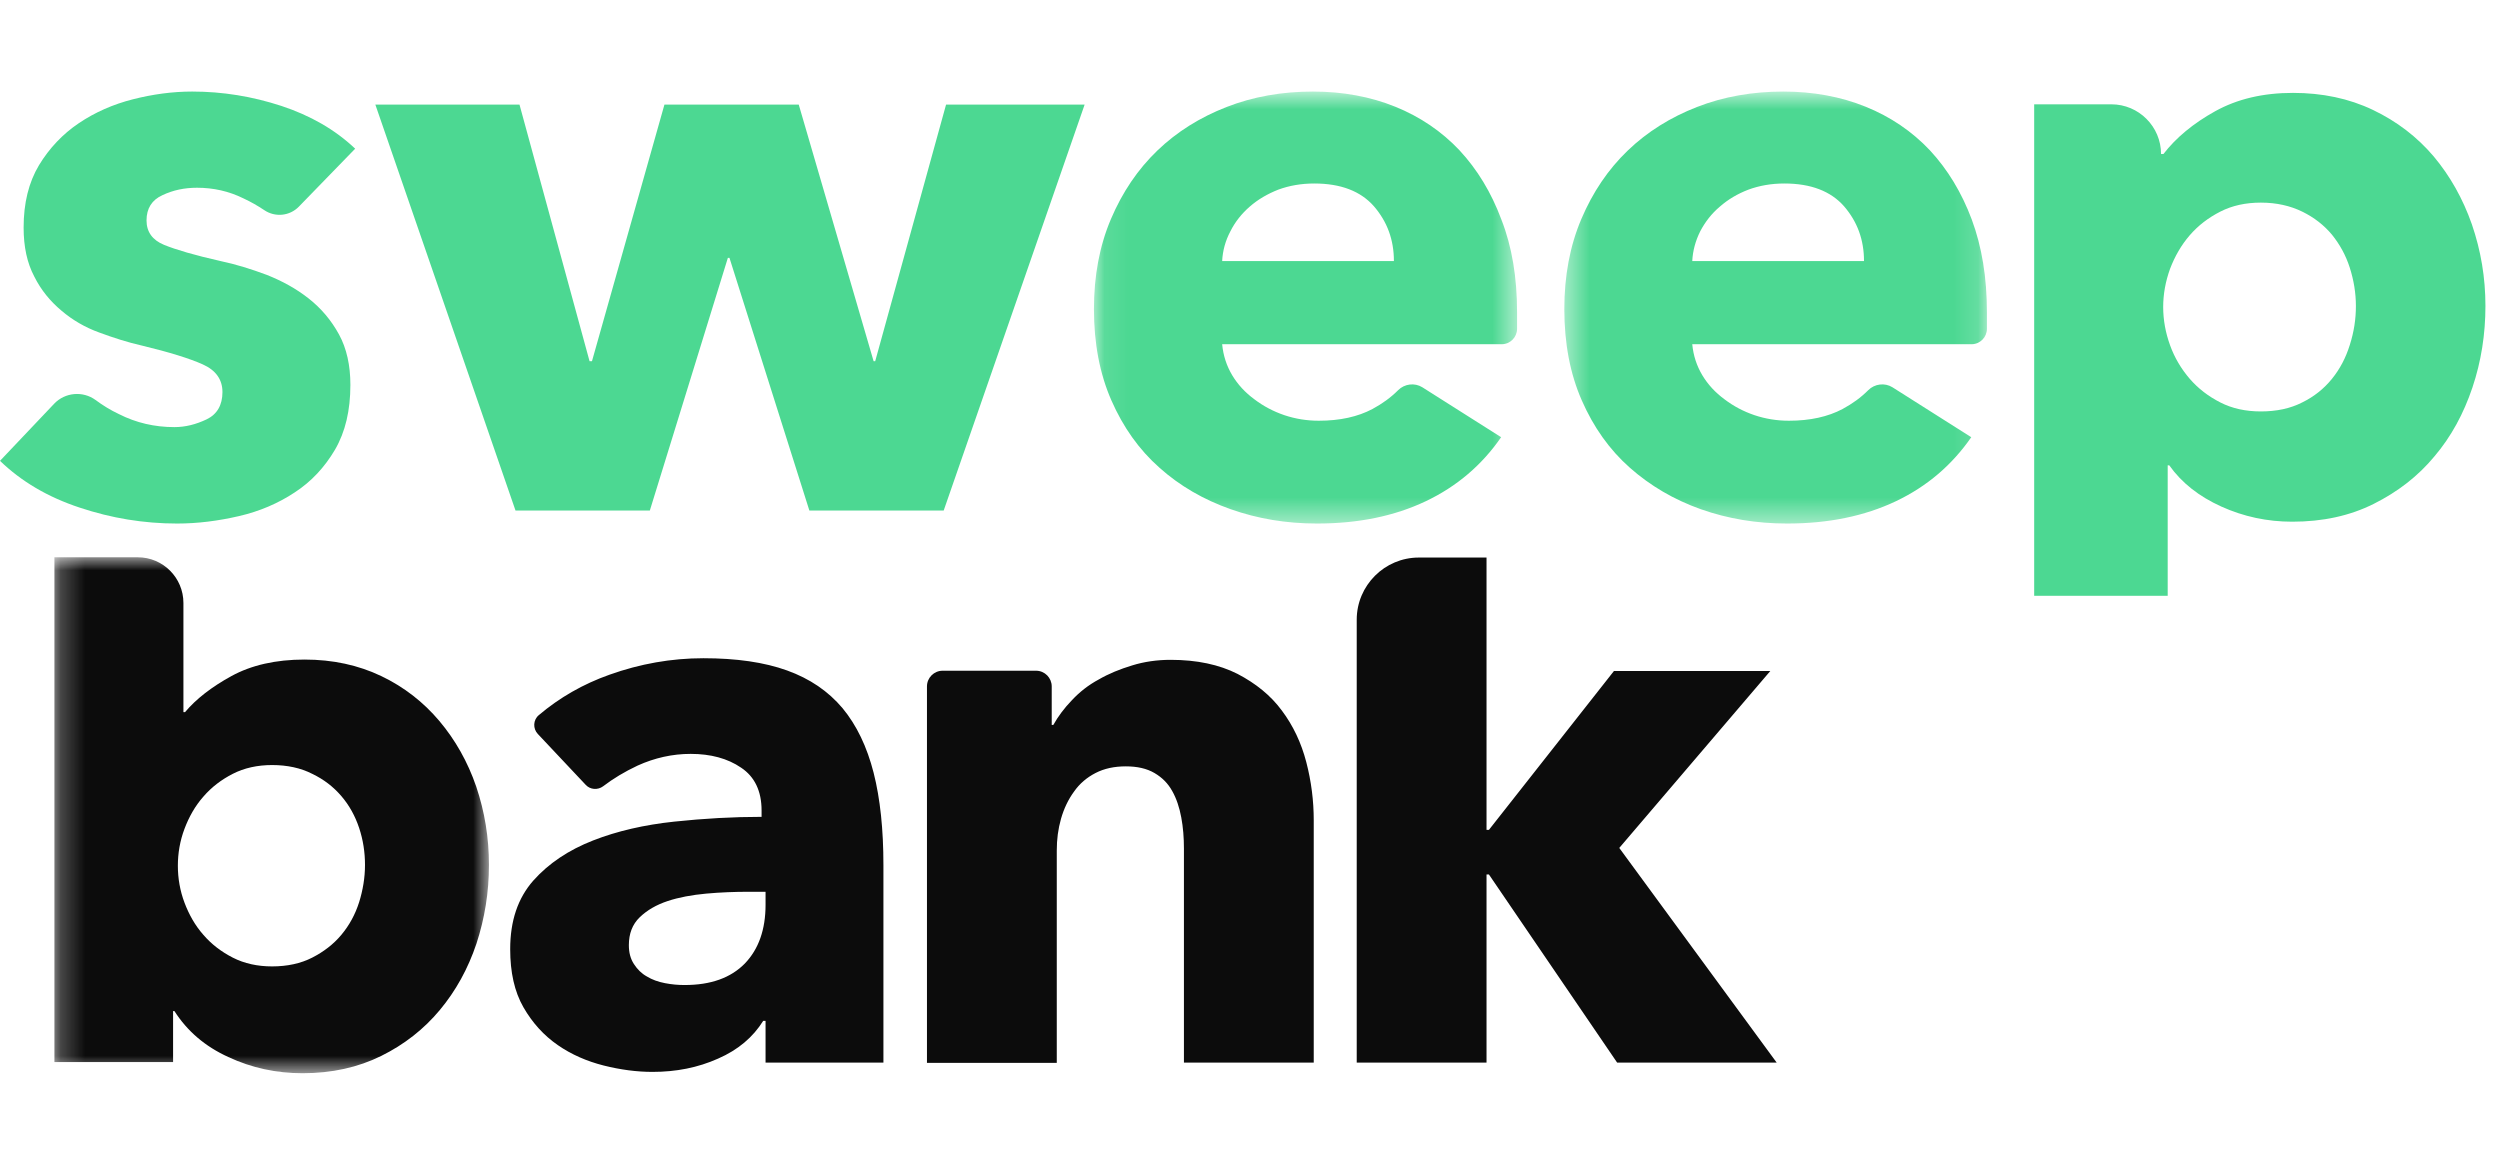
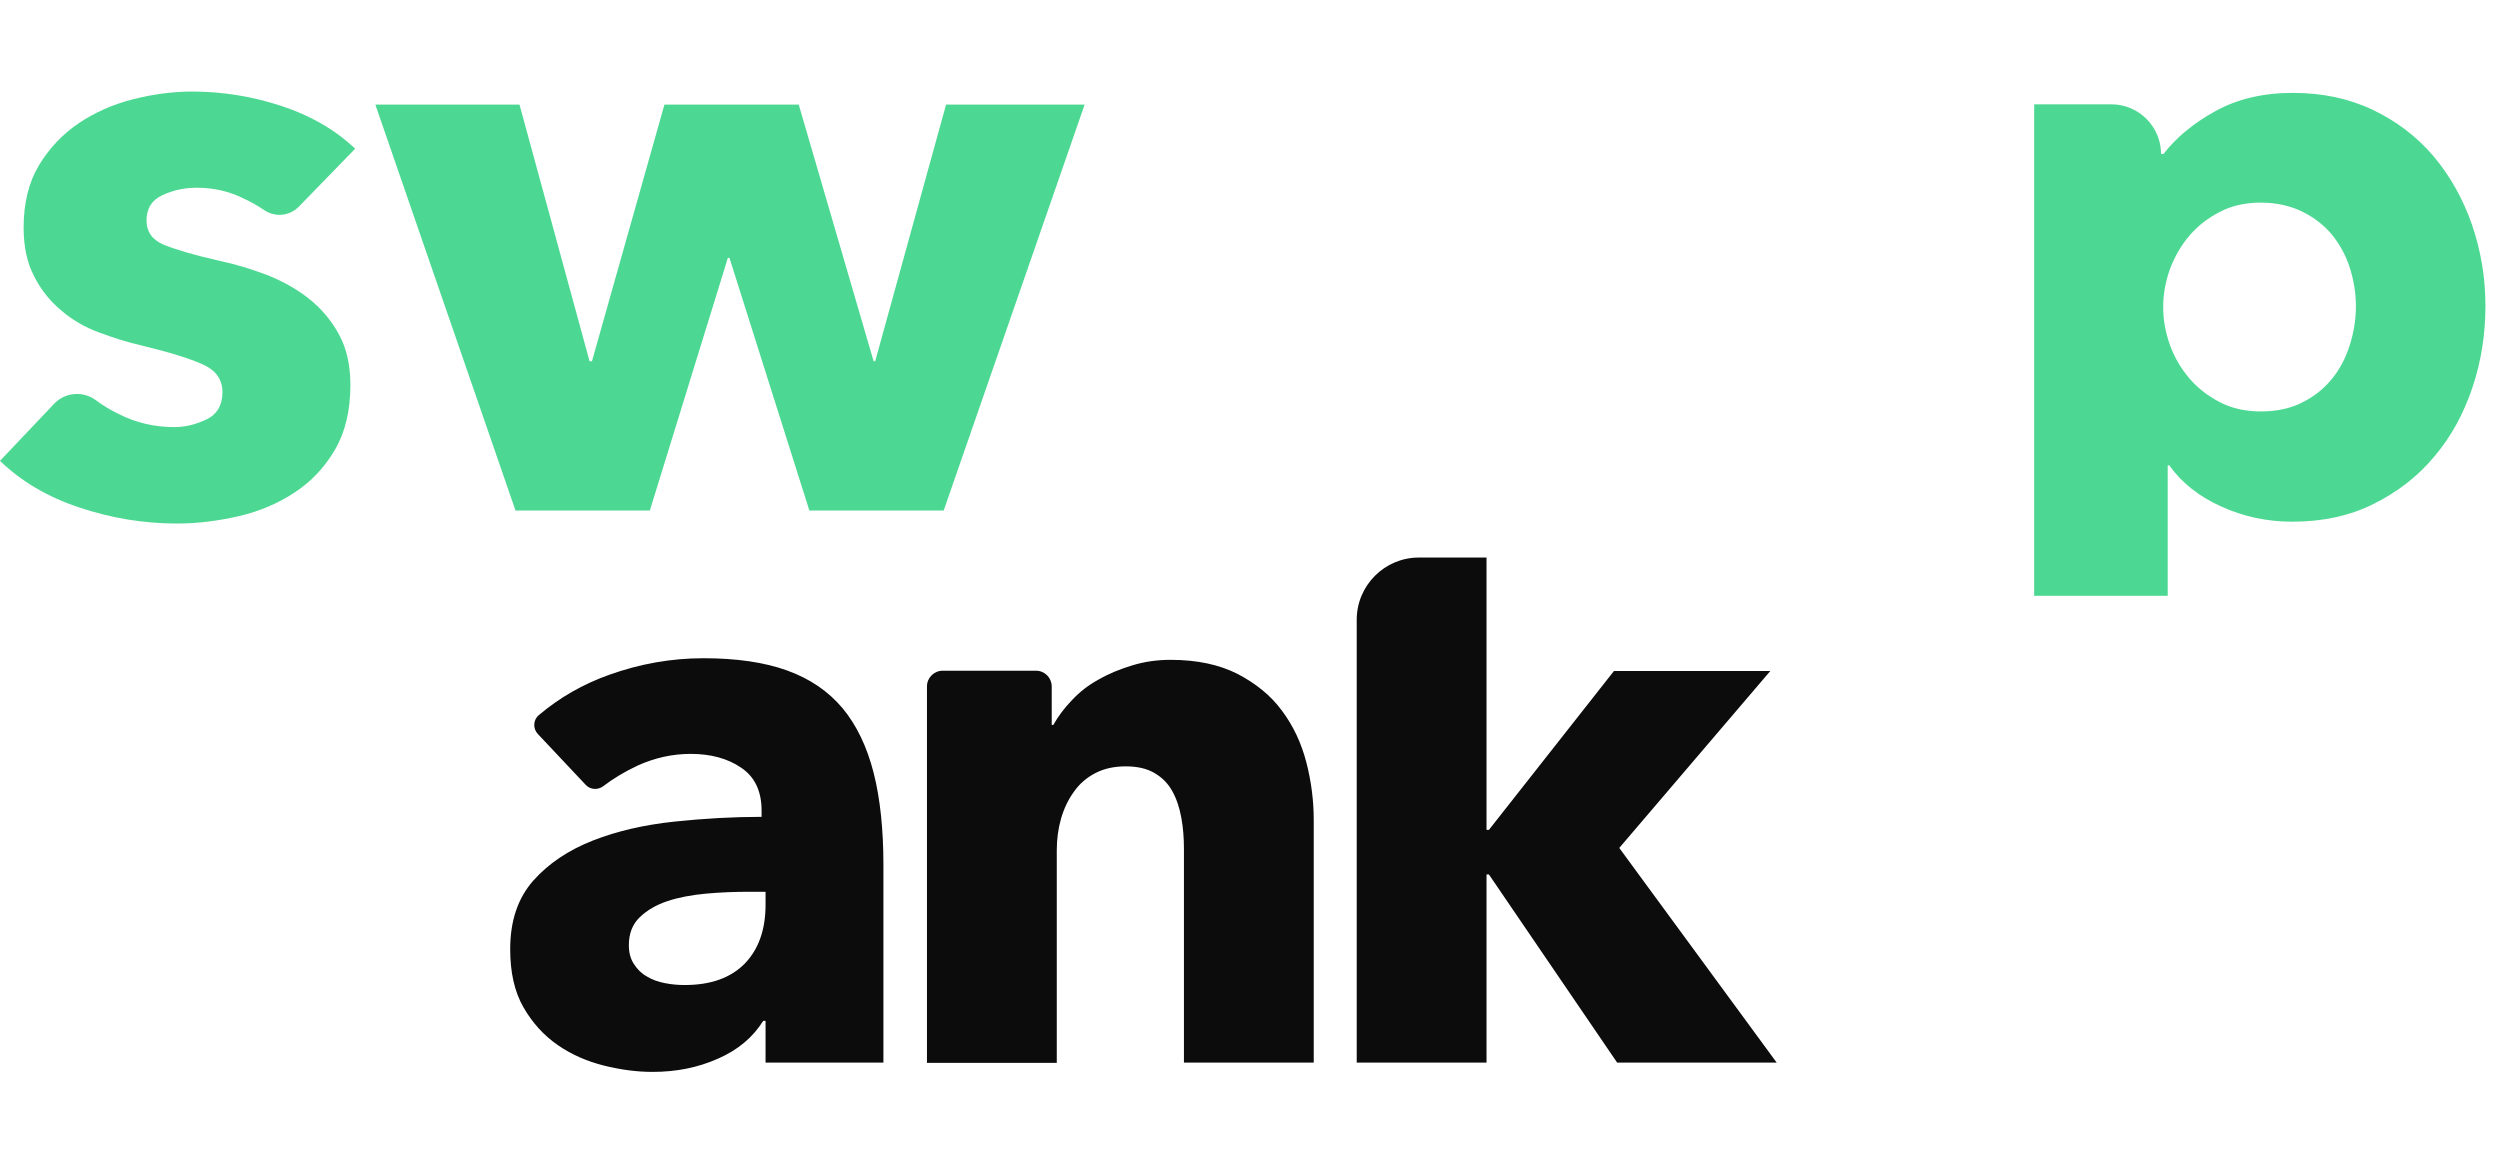
<svg xmlns="http://www.w3.org/2000/svg" class="BoxHeaderLogo_boxHeaderLogo__X_2qS" width="103" height="48" viewBox="0 0 103 48" fill="none">
  <title fill="none">Sweep Bank</title>
  <g class="header__logo-text-sweep" fill="#4CD892">
    <path fill-rule="evenodd" clip-rule="evenodd" d="M12.315 8.512C11.932 8.906 11.33 8.961 10.882 8.654C10.62 8.479 10.335 8.315 10.029 8.173C9.427 7.877 8.793 7.735 8.115 7.735C7.601 7.735 7.131 7.833 6.693 8.041C6.256 8.238 6.037 8.589 6.037 9.081C6.037 9.552 6.278 9.891 6.759 10.088C7.24 10.285 8.017 10.515 9.088 10.756C9.712 10.887 10.346 11.084 10.991 11.325C11.626 11.577 12.205 11.894 12.719 12.299C13.233 12.704 13.649 13.197 13.966 13.777C14.283 14.357 14.436 15.057 14.436 15.857C14.436 16.907 14.229 17.794 13.802 18.527C13.376 19.25 12.829 19.841 12.14 20.289C11.462 20.738 10.696 21.067 9.843 21.264C8.99 21.461 8.148 21.57 7.295 21.57C5.928 21.57 4.593 21.351 3.281 20.913C1.958 20.476 0.875 19.83 0 18.987L2.231 16.634C2.679 16.163 3.412 16.097 3.937 16.48C4.232 16.699 4.55 16.896 4.9 17.061C5.611 17.422 6.376 17.597 7.185 17.597C7.634 17.597 8.071 17.487 8.509 17.279C8.946 17.071 9.165 16.688 9.165 16.152C9.165 15.637 8.892 15.254 8.356 15.014C7.82 14.773 6.978 14.51 5.84 14.236C5.261 14.105 4.681 13.919 4.09 13.7C3.511 13.492 2.986 13.186 2.537 12.803C2.078 12.419 1.695 11.96 1.411 11.391C1.116 10.832 0.973 10.165 0.973 9.377C0.973 8.37 1.181 7.516 1.608 6.804C2.034 6.104 2.581 5.524 3.248 5.075C3.915 4.626 4.659 4.298 5.479 4.09C6.3 3.882 7.109 3.772 7.918 3.772C9.165 3.772 10.39 3.97 11.593 4.364C12.785 4.758 13.802 5.338 14.633 6.126L12.315 8.512Z" fill="#4CD892" />
    <path fill-rule="evenodd" clip-rule="evenodd" d="M38.88 21.034H33.346L30.054 10.624H29.988L26.773 21.034H21.239L15.464 4.309H21.403L24.29 14.882H24.389L27.375 4.309H32.908L35.993 14.882H36.058L38.978 4.309H44.687L38.88 21.034Z" fill="#4CD892" />
    <mask id="mask0" maskUnits="userSpaceOnUse" x="45" y="3" width="18" height="19" fill="#4CD892">
-       <path fill-rule="evenodd" clip-rule="evenodd" d="M45.081 3.772H62.492V21.57H45.081V3.772Z" fill="#FFFFFF" />
-     </mask>
+       </mask>
    <g mask="url(#mask0)" fill="#4CD892">
      <path fill-rule="evenodd" clip-rule="evenodd" d="M57.429 10.756C57.429 9.88 57.155 9.136 56.608 8.501C56.062 7.877 55.241 7.56 54.148 7.56C53.612 7.56 53.12 7.647 52.671 7.811C52.223 7.987 51.829 8.216 51.49 8.512C51.162 8.797 50.889 9.136 50.692 9.53C50.484 9.924 50.375 10.329 50.353 10.756H57.429ZM62.503 12.868V13.536V13.547C62.503 13.897 62.219 14.182 61.869 14.182H50.353C50.397 14.652 50.539 15.079 50.768 15.462C50.998 15.845 51.304 16.174 51.676 16.448C52.048 16.732 52.464 16.951 52.912 17.104C53.371 17.258 53.842 17.334 54.334 17.334C55.209 17.334 55.941 17.17 56.543 16.852C56.947 16.634 57.297 16.382 57.604 16.075C57.866 15.813 58.282 15.758 58.599 15.955L61.847 18.013C61.06 19.151 60.032 20.038 58.741 20.651C57.451 21.264 55.963 21.57 54.257 21.57C52.999 21.57 51.818 21.373 50.703 20.979C49.587 20.585 48.603 20.016 47.772 19.271C46.929 18.527 46.273 17.597 45.792 16.502C45.311 15.408 45.07 14.149 45.07 12.737C45.07 11.369 45.3 10.132 45.77 9.026C46.24 7.921 46.875 6.98 47.684 6.202C48.493 5.425 49.445 4.834 50.539 4.407C51.632 3.98 52.824 3.772 54.093 3.772C55.318 3.772 56.455 3.98 57.483 4.396C58.511 4.812 59.397 5.414 60.13 6.191C60.863 6.98 61.443 7.932 61.858 9.048C62.295 10.165 62.503 11.434 62.503 12.868Z" fill="#4CD892" />
    </g>
    <mask id="mask1" maskUnits="userSpaceOnUse" x="64" y="3" width="18" height="19" fill="#4CD892">
      <path fill-rule="evenodd" clip-rule="evenodd" d="M64.45 3.772H81.861V21.57H64.45V3.772Z" fill="#FFFFFF" />
    </mask>
    <g mask="url(#mask1)" fill="#4CD892">
-       <path fill-rule="evenodd" clip-rule="evenodd" d="M76.797 10.756C76.797 9.88 76.524 9.136 75.977 8.501C75.43 7.877 74.61 7.56 73.516 7.56C72.98 7.56 72.488 7.647 72.04 7.811C71.581 7.987 71.198 8.216 70.859 8.512C70.52 8.797 70.257 9.136 70.049 9.53C69.853 9.924 69.743 10.329 69.721 10.756H76.797ZM81.861 12.868V13.536V13.547C81.861 13.897 81.577 14.182 81.227 14.182H69.721C69.765 14.652 69.907 15.079 70.137 15.462C70.367 15.845 70.673 16.174 71.045 16.448C71.416 16.732 71.832 16.951 72.281 17.104C72.74 17.258 73.21 17.334 73.702 17.334C74.577 17.334 75.31 17.17 75.912 16.852C76.316 16.634 76.666 16.382 76.972 16.075C77.235 15.813 77.65 15.758 77.968 15.955L81.216 18.013C80.428 19.151 79.4 20.038 78.11 20.651C76.819 21.264 75.332 21.57 73.626 21.57C72.368 21.57 71.187 21.373 70.071 20.979C68.967 20.585 67.993 20.016 67.151 19.271C66.309 18.527 65.653 17.597 65.172 16.502C64.69 15.408 64.45 14.149 64.45 12.737C64.45 11.369 64.68 10.132 65.15 9.026C65.62 7.921 66.254 6.98 67.064 6.202C67.873 5.425 68.825 4.834 69.918 4.407C71.012 3.98 72.204 3.772 73.473 3.772C74.698 3.772 75.835 3.98 76.863 4.396C77.891 4.812 78.777 5.414 79.51 6.191C80.242 6.98 80.822 7.932 81.238 9.048C81.653 10.165 81.861 11.434 81.861 12.868Z" fill="#4CD892" />
-     </g>
+       </g>
    <path fill-rule="evenodd" clip-rule="evenodd" d="M97.063 12.606C97.063 12.069 96.975 11.544 96.811 11.029C96.647 10.515 96.396 10.066 96.079 9.672C95.751 9.278 95.346 8.961 94.854 8.72C94.362 8.479 93.793 8.348 93.147 8.348C92.524 8.348 91.966 8.468 91.474 8.72C90.982 8.972 90.567 9.289 90.216 9.694C89.867 10.099 89.604 10.559 89.407 11.073C89.221 11.588 89.123 12.113 89.123 12.649C89.123 13.186 89.221 13.711 89.407 14.226C89.593 14.74 89.867 15.2 90.216 15.605C90.567 16.01 90.982 16.327 91.474 16.579C91.966 16.831 92.524 16.951 93.147 16.951C93.793 16.951 94.362 16.831 94.854 16.579C95.346 16.338 95.751 16.01 96.079 15.605C96.407 15.2 96.647 14.74 96.811 14.215C96.986 13.667 97.063 13.142 97.063 12.606ZM102.4 12.606C102.4 13.766 102.225 14.893 101.864 15.966C101.503 17.039 100.989 17.991 100.3 18.801C99.622 19.622 98.78 20.268 97.796 20.76C96.811 21.253 95.696 21.494 94.438 21.494C93.41 21.494 92.437 21.285 91.518 20.87C90.599 20.454 89.888 19.895 89.374 19.173H89.309V24.547H83.808V4.298H86.99C88.117 4.298 89.035 5.217 89.035 6.345H89.134C89.648 5.677 90.359 5.086 91.266 4.582C92.174 4.079 93.235 3.827 94.471 3.827C95.674 3.827 96.778 4.057 97.763 4.528C98.747 4.998 99.578 5.633 100.267 6.443C100.945 7.253 101.47 8.184 101.842 9.245C102.214 10.329 102.4 11.445 102.4 12.606Z" fill="#4CD892" />
    <mask id="mask2" maskUnits="userSpaceOnUse" x="2" y="22" width="19" height="23" fill="#4CD892">
-       <path fill-rule="evenodd" clip-rule="evenodd" d="M2.242 22.96H20.145V44.228H2.242V22.96Z" fill="#FFFFFF" />
-     </mask>
+       </mask>
  </g>
  <g class="header__logo-text-bank" fill="#0C0C0C">
    <g mask="url(#mask2)" fill="#0C0C0C">
      <path fill-rule="evenodd" clip-rule="evenodd" d="M15.038 35.635C15.038 35.121 14.961 34.606 14.797 34.114C14.633 33.621 14.393 33.183 14.065 32.8C13.736 32.417 13.343 32.111 12.862 31.881C12.391 31.64 11.834 31.52 11.21 31.52C10.609 31.52 10.062 31.64 9.592 31.881C9.121 32.122 8.717 32.428 8.378 32.822C8.039 33.205 7.787 33.654 7.601 34.147C7.415 34.639 7.328 35.154 7.328 35.668C7.328 36.182 7.415 36.697 7.601 37.19C7.787 37.682 8.039 38.131 8.378 38.514C8.717 38.908 9.121 39.214 9.592 39.455C10.062 39.696 10.609 39.816 11.21 39.816C11.834 39.816 12.391 39.696 12.862 39.455C13.332 39.214 13.736 38.908 14.065 38.514C14.393 38.12 14.633 37.682 14.797 37.168C14.95 36.675 15.038 36.161 15.038 35.635ZM20.145 35.635C20.145 36.763 19.97 37.835 19.631 38.875C19.281 39.915 18.778 40.824 18.122 41.611C17.466 42.4 16.657 43.035 15.705 43.505C14.754 43.976 13.671 44.217 12.468 44.217C11.385 44.217 10.368 43.998 9.406 43.549C8.443 43.111 7.71 42.476 7.185 41.655H7.131V43.757H2.242V22.96H5.676C6.715 22.96 7.557 23.803 7.557 24.843V29.341H7.623C8.071 28.805 8.717 28.302 9.537 27.853C10.357 27.404 11.363 27.174 12.544 27.174C13.715 27.174 14.764 27.404 15.705 27.853C16.646 28.302 17.444 28.926 18.1 29.703C18.756 30.48 19.27 31.388 19.62 32.406C19.97 33.446 20.145 34.519 20.145 35.635Z" fill="#0C0C0C" />
    </g>
    <path fill-rule="evenodd" clip-rule="evenodd" d="M31.53 36.741H30.852C30.273 36.741 29.682 36.763 29.091 36.817C28.501 36.872 27.965 36.971 27.506 37.124C27.046 37.277 26.664 37.496 26.357 37.791C26.051 38.087 25.909 38.47 25.909 38.941C25.909 39.247 25.975 39.499 26.117 39.718C26.259 39.937 26.434 40.112 26.653 40.232C26.871 40.364 27.112 40.451 27.396 40.506C27.681 40.561 27.943 40.583 28.206 40.583C29.288 40.583 30.109 40.287 30.688 39.696C31.257 39.105 31.541 38.295 31.541 37.277V36.741H31.53ZM22.158 30.239C21.95 30.02 21.961 29.659 22.201 29.462C23.055 28.739 24.028 28.181 25.111 27.798C26.368 27.349 27.659 27.119 28.982 27.119C30.338 27.119 31.487 27.284 32.427 27.623C33.368 27.962 34.122 28.477 34.713 29.177C35.293 29.878 35.719 30.764 35.993 31.837C36.266 32.91 36.397 34.179 36.397 35.646V43.779H31.541V42.06H31.443C31.027 42.728 30.415 43.253 29.584 43.615C28.753 43.987 27.856 44.162 26.882 44.162C26.237 44.162 25.57 44.074 24.87 43.899C24.181 43.724 23.547 43.45 22.978 43.056C22.409 42.662 21.939 42.148 21.567 41.502C21.195 40.856 21.02 40.057 21.02 39.105C21.02 37.934 21.337 37.003 21.972 36.281C22.606 35.57 23.426 35.022 24.433 34.628C25.439 34.234 26.554 33.982 27.779 33.851C29.015 33.72 30.207 33.654 31.377 33.654V33.391C31.377 32.592 31.093 32.001 30.535 31.629C29.977 31.246 29.277 31.06 28.457 31.06C27.703 31.06 26.97 31.224 26.27 31.542C25.734 31.793 25.264 32.078 24.848 32.395C24.629 32.559 24.312 32.538 24.126 32.33L22.158 30.239ZM48.778 43.779V34.968C48.778 34.519 48.745 34.081 48.668 33.676C48.592 33.271 48.471 32.899 48.296 32.592C48.121 32.275 47.881 32.034 47.564 31.848C47.246 31.662 46.853 31.574 46.382 31.574C45.912 31.574 45.496 31.662 45.136 31.848C44.775 32.034 44.479 32.286 44.25 32.614C44.009 32.943 43.834 33.315 43.714 33.731C43.593 34.158 43.539 34.584 43.539 35.044V43.79H38.191V28.28C38.191 27.919 38.486 27.634 38.836 27.634H42.686C43.047 27.634 43.331 27.93 43.331 28.28V29.867H43.397C43.593 29.517 43.845 29.177 44.162 28.849C44.479 28.51 44.84 28.225 45.267 27.995C45.682 27.754 46.142 27.568 46.645 27.415C47.137 27.262 47.673 27.185 48.231 27.185C49.313 27.185 50.232 27.382 50.987 27.765C51.741 28.159 52.354 28.652 52.813 29.276C53.273 29.889 53.611 30.6 53.819 31.399C54.027 32.198 54.126 32.997 54.126 33.796V43.779H48.778ZM73.199 43.779H66.626L61.344 36.029H61.245V43.779H55.897V25.532C55.897 24.12 57.046 22.971 58.456 22.971H61.245V34.19H61.344L66.495 27.645H72.937L66.714 34.935L73.199 43.779Z" fill="#0C0C0C" />
  </g>
</svg>